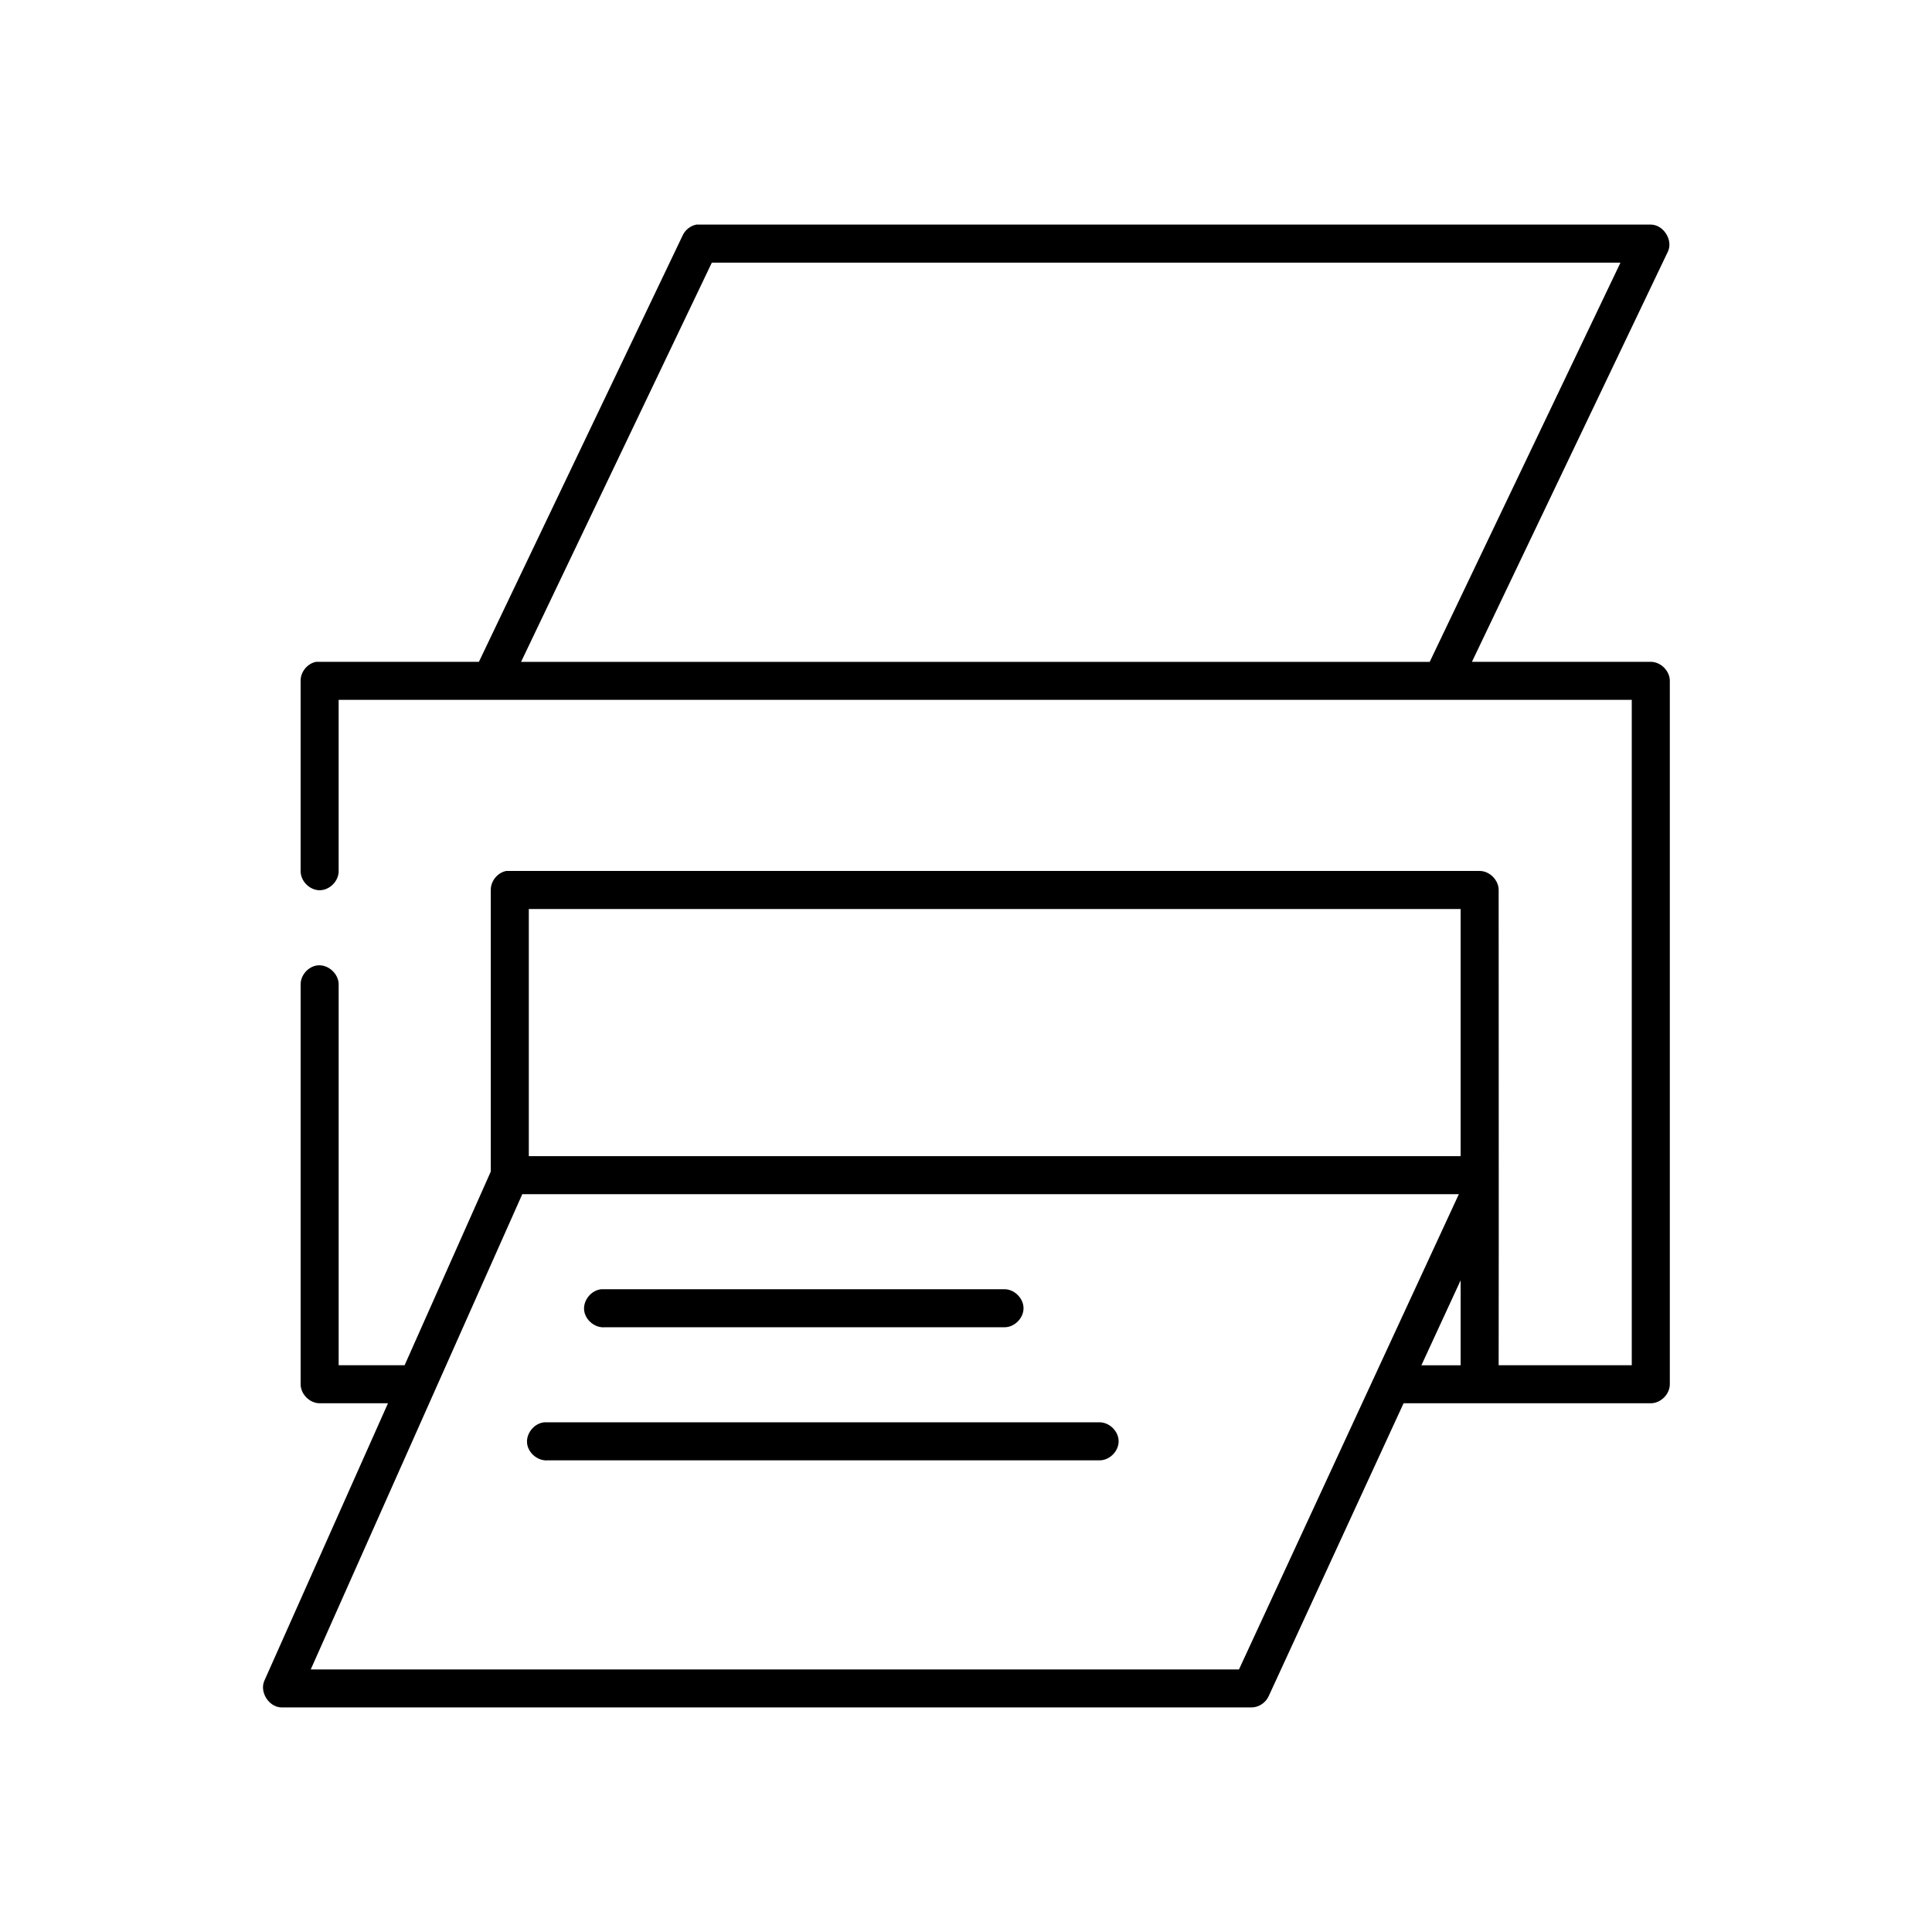
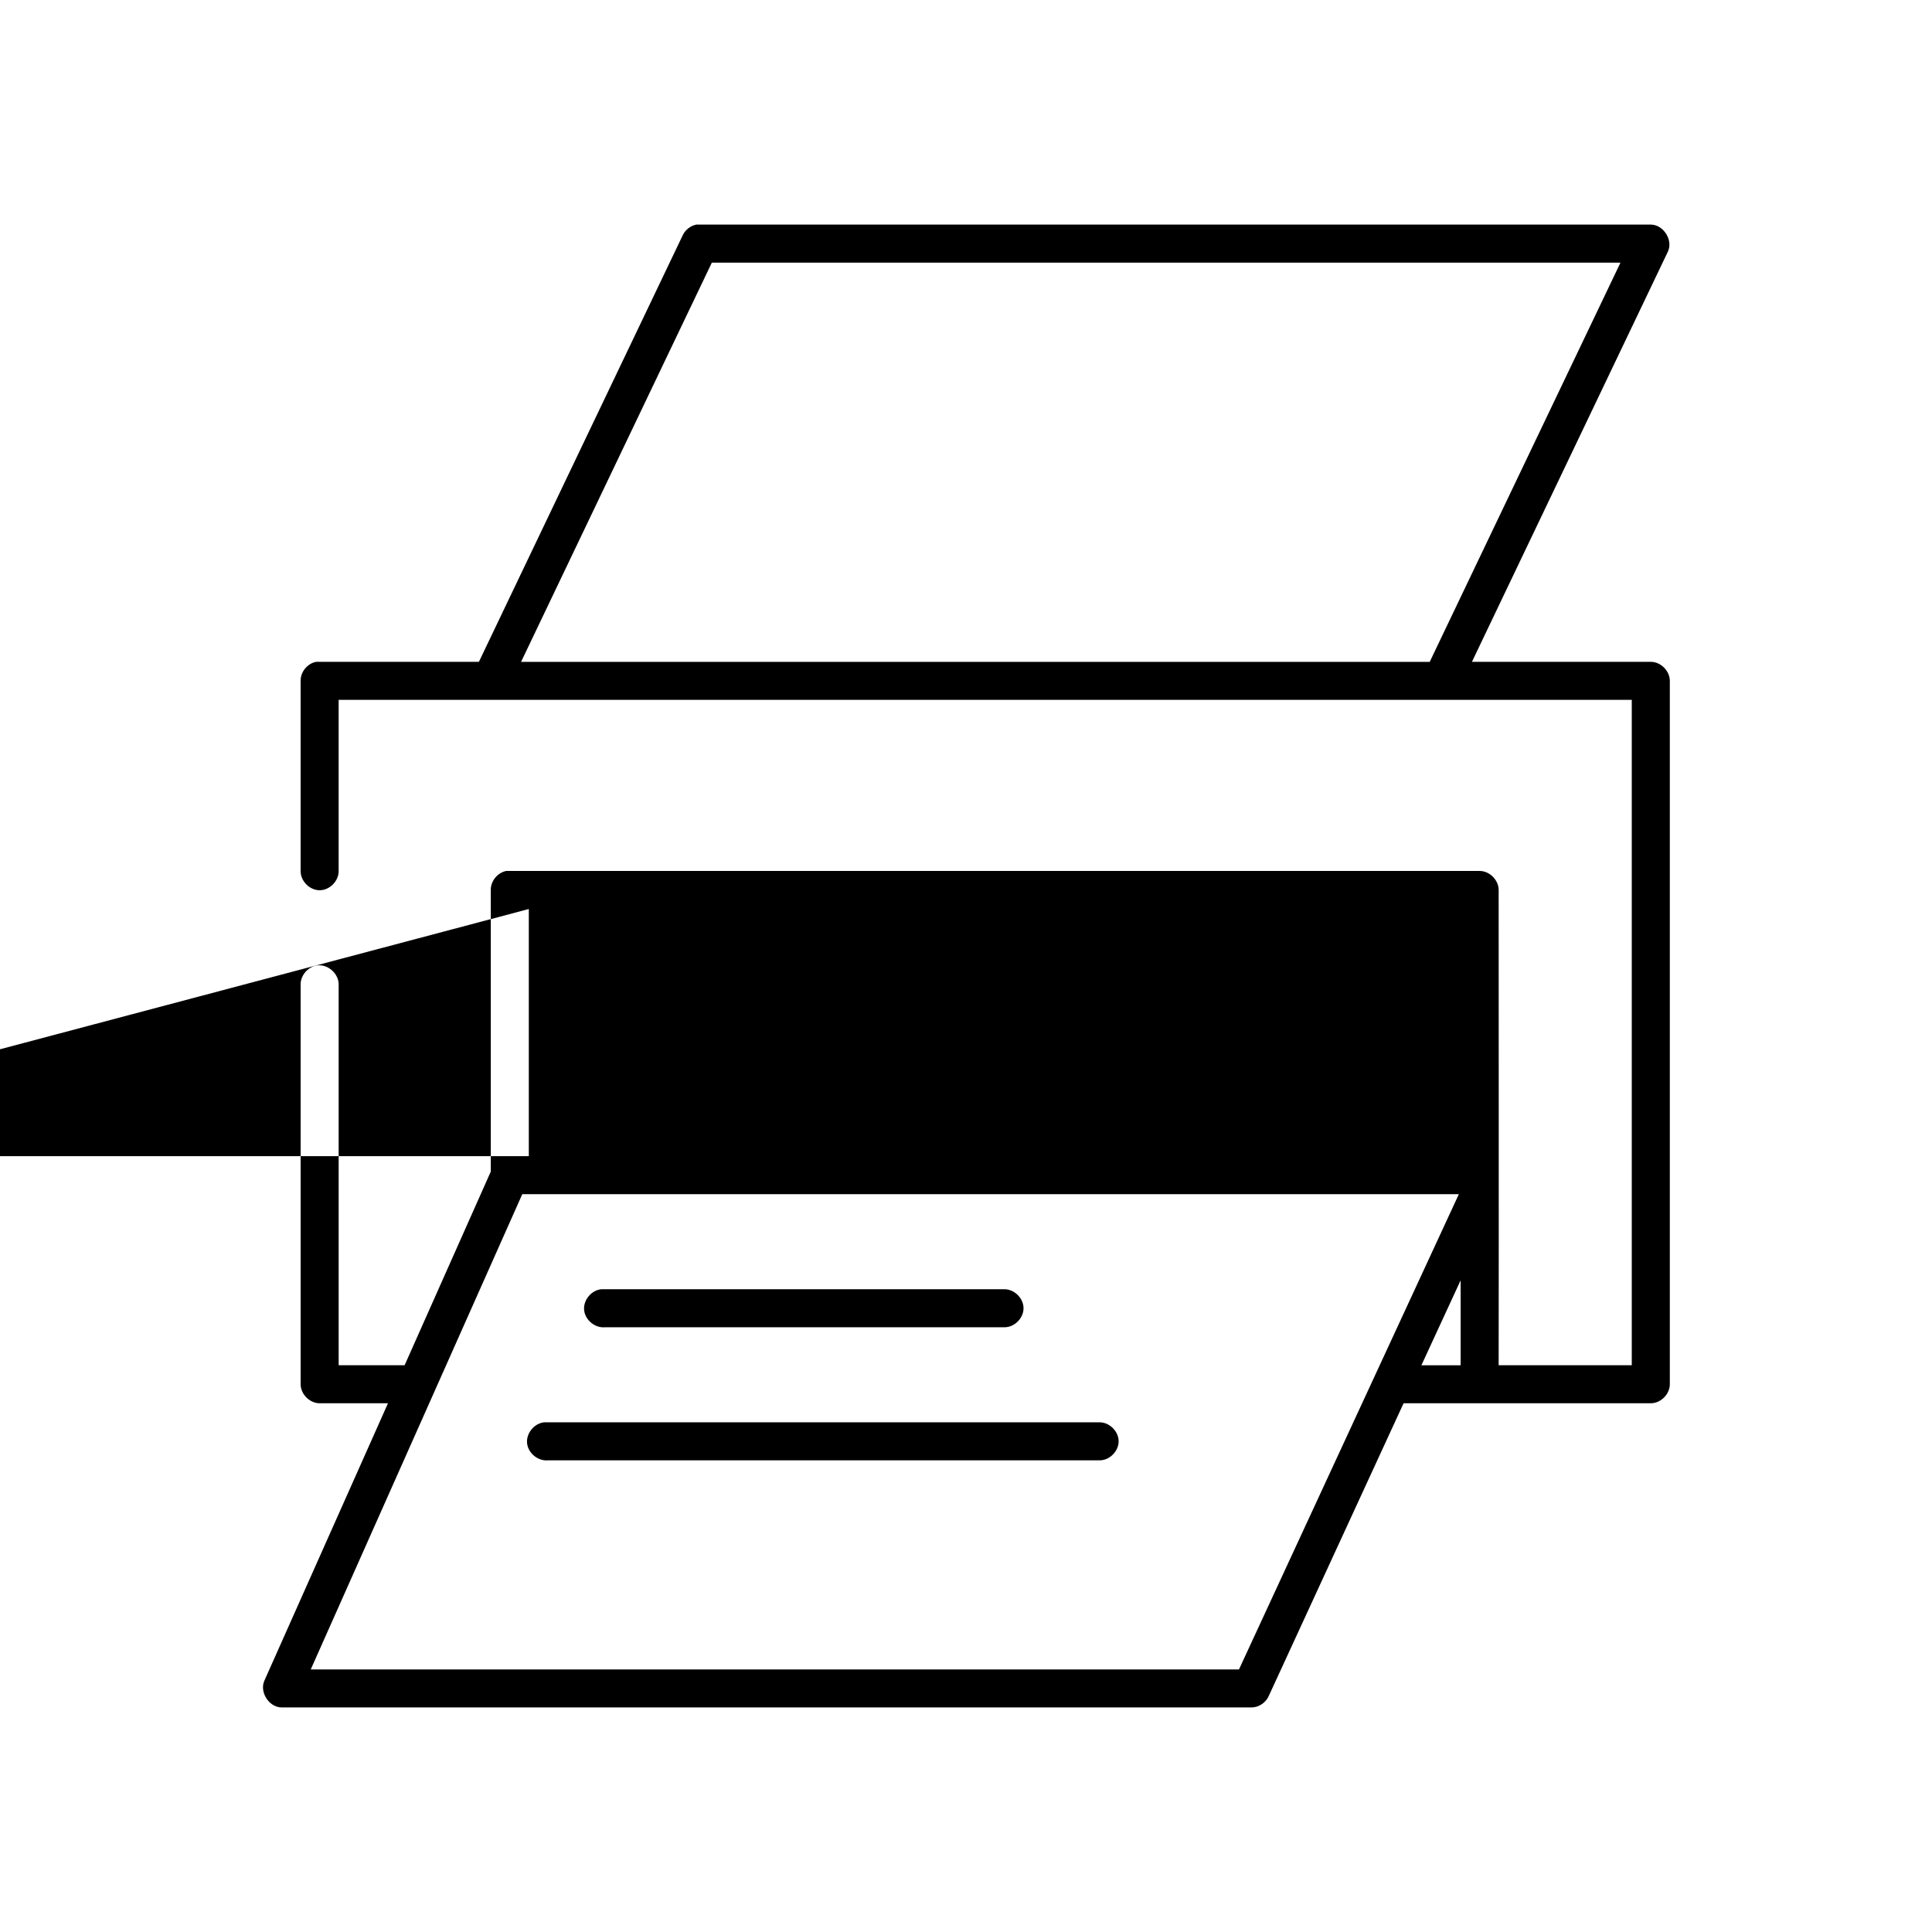
<svg xmlns="http://www.w3.org/2000/svg" fill="#000000" width="800px" height="800px" version="1.1" viewBox="144 144 512 512">
-   <path d="m328.55 203.52c-1.562 0.301-2.953 1.391-3.621 2.832l-54.016 113.04h-43.152c-2.309 0.441-4.137 2.688-4.094 5.039v50.383c-0.039 2.66 2.375 5.109 5.039 5.109 2.664 0 5.078-2.449 5.039-5.109v-45.344h342.69v176.33h-35.277c0.062-42.059 0-83.859 0-125.95 0-2.637-2.402-5.039-5.039-5.039h-257.96c-2.309 0.441-4.137 2.688-4.094 5.039v74.625l-22.836 51.324h-17.48v-100.76c0.113-2.914-2.777-5.562-5.668-5.195-2.477 0.312-4.508 2.703-4.41 5.195v105.8c0 2.637 2.402 5.039 5.039 5.039h18.109l-32.758 73.523c-1.352 3.039 1.238 7.059 4.566 7.086h257.02c1.922 0 3.785-1.234 4.566-2.992l35.75-77.617h65.516c2.637 0 5.039-2.398 5.039-5.039v-186.41c0-2.637-2.402-5.039-5.039-5.039h-47.402l51.969-108.79c1.352-3.039-1.238-7.059-4.566-7.086-86.254 0.004-174.9-0.004-252.92 0zm4.094 10.078c71.34-0.004 156.63 0.004 240.8 0l-50.555 105.8h-240.8zm-48.504 171.3h246.94v65.496h-246.94zm-1.73 75.57h248.2l-58.27 125.95h-245.99zm248.67 22.828v22.516h-10.395zm-227.72 2.363c-2.641 0.246-4.816 2.871-4.566 5.512 0.246 2.637 2.875 4.812 5.512 4.566h105.83c2.664 0.051 5.109-2.375 5.109-5.039 0-2.664-2.449-5.074-5.109-5.039h-106.77zm-15.117 35.266c-2.641 0.246-4.816 2.871-4.566 5.512 0.246 2.637 2.875 4.812 5.512 4.566h146.15c2.664 0.051 5.109-2.375 5.109-5.039 0-2.664-2.449-5.074-5.109-5.039h-147.09z" />
+   <path d="m328.55 203.52c-1.562 0.301-2.953 1.391-3.621 2.832l-54.016 113.04h-43.152c-2.309 0.441-4.137 2.688-4.094 5.039v50.383c-0.039 2.66 2.375 5.109 5.039 5.109 2.664 0 5.078-2.449 5.039-5.109v-45.344h342.69v176.33h-35.277c0.062-42.059 0-83.859 0-125.95 0-2.637-2.402-5.039-5.039-5.039h-257.96c-2.309 0.441-4.137 2.688-4.094 5.039v74.625l-22.836 51.324h-17.48v-100.76c0.113-2.914-2.777-5.562-5.668-5.195-2.477 0.312-4.508 2.703-4.41 5.195v105.8c0 2.637 2.402 5.039 5.039 5.039h18.109l-32.758 73.523c-1.352 3.039 1.238 7.059 4.566 7.086h257.02c1.922 0 3.785-1.234 4.566-2.992l35.75-77.617h65.516c2.637 0 5.039-2.398 5.039-5.039v-186.41c0-2.637-2.402-5.039-5.039-5.039h-47.402l51.969-108.79c1.352-3.039-1.238-7.059-4.566-7.086-86.254 0.004-174.9-0.004-252.92 0zm4.094 10.078c71.34-0.004 156.63 0.004 240.8 0l-50.555 105.8h-240.8zm-48.504 171.3v65.496h-246.94zm-1.73 75.57h248.2l-58.27 125.95h-245.99zm248.67 22.828v22.516h-10.395zm-227.72 2.363c-2.641 0.246-4.816 2.871-4.566 5.512 0.246 2.637 2.875 4.812 5.512 4.566h105.83c2.664 0.051 5.109-2.375 5.109-5.039 0-2.664-2.449-5.074-5.109-5.039h-106.77zm-15.117 35.266c-2.641 0.246-4.816 2.871-4.566 5.512 0.246 2.637 2.875 4.812 5.512 4.566h146.15c2.664 0.051 5.109-2.375 5.109-5.039 0-2.664-2.449-5.074-5.109-5.039h-147.09z" />
</svg>